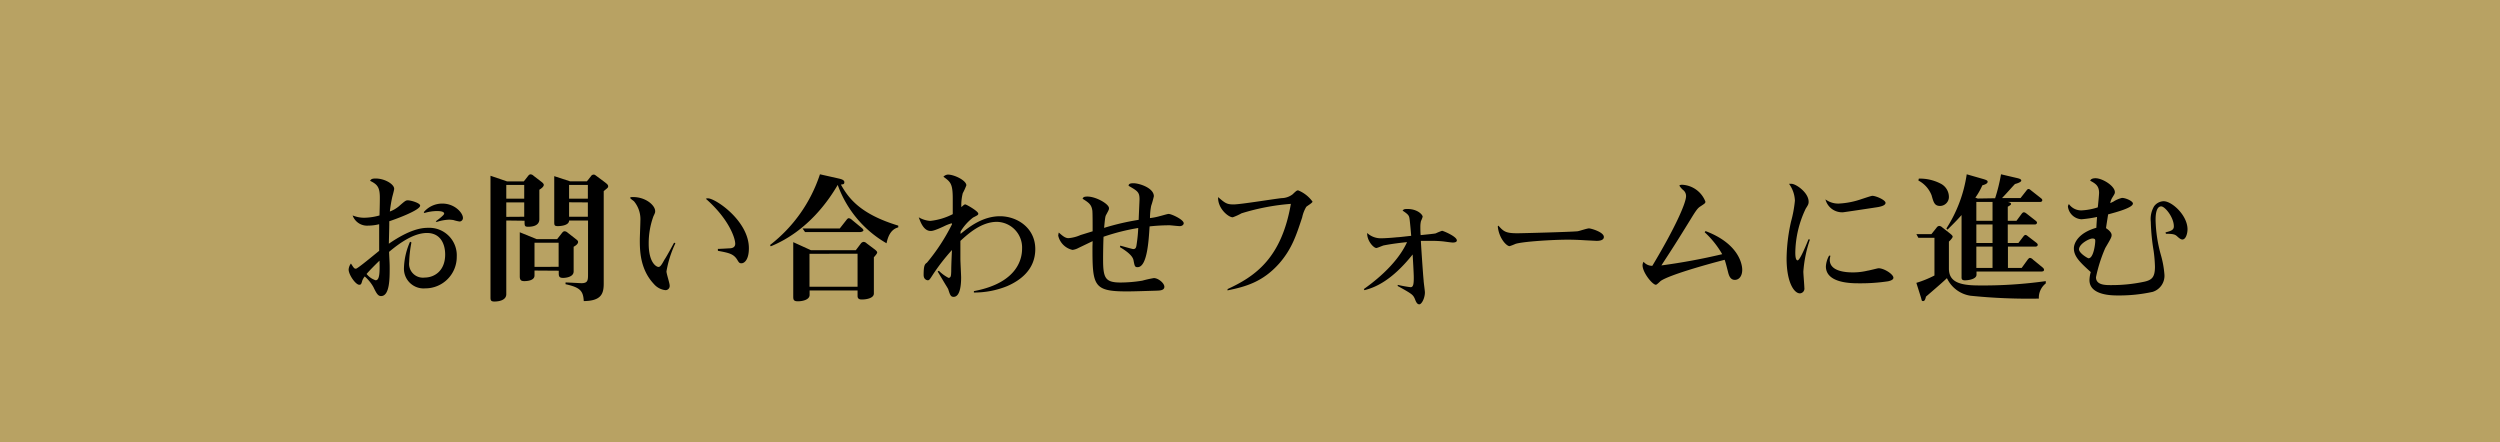
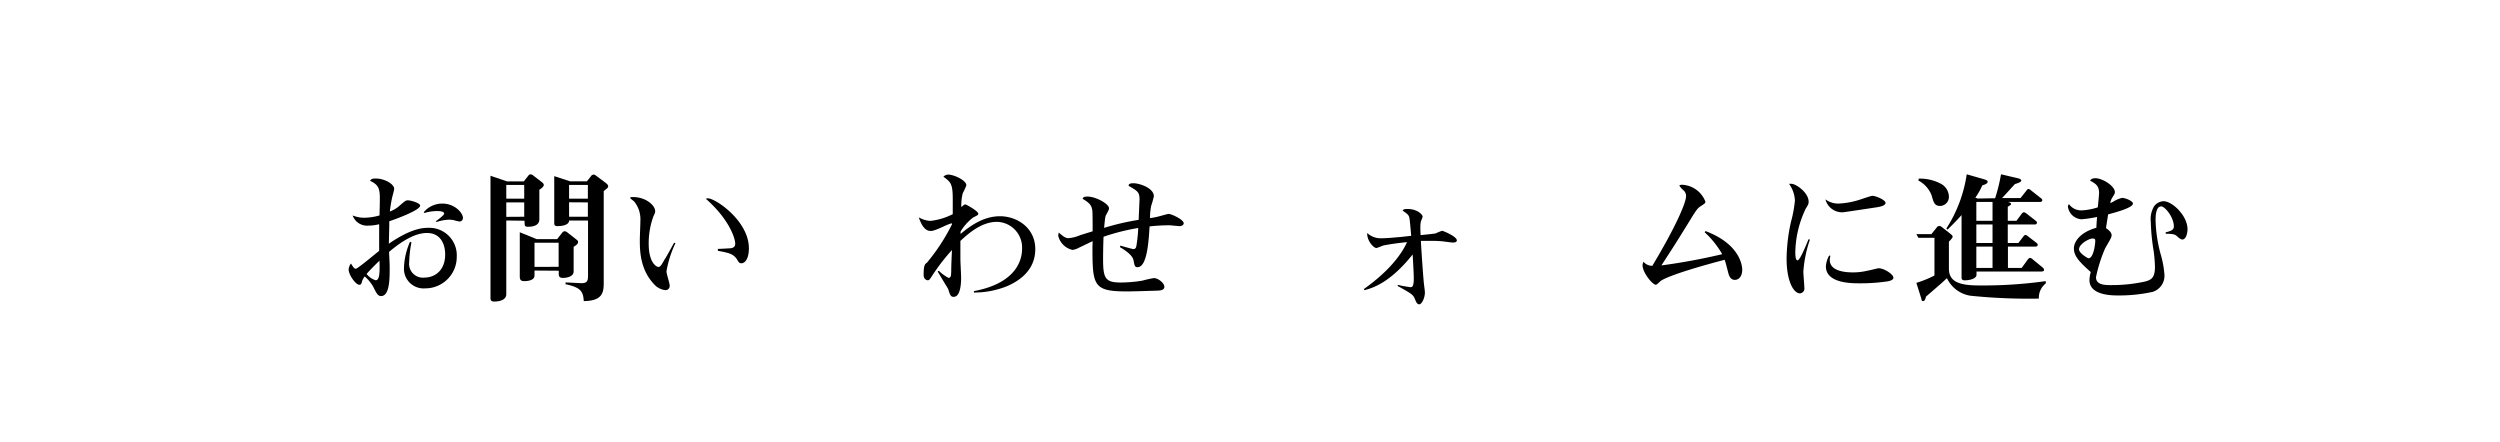
<svg xmlns="http://www.w3.org/2000/svg" id="ef9bb42e-189f-41f9-b92d-d00790fb1dda" data-name="bac60f00-08c5-4d46-ad1b-36cdea1f2590" viewBox="0 0 444.66 78.64">
-   <rect width="444.66" height="78.64" fill="#b8a263" />
  <path d="M73.18,43.12a20.89,20.89,0,0,0-.4,3.49,2.46,2.46,0,0,0,2.73,2.76c1.73,0,3.67-1.17,3.67-4.11,0-1.73-.74-3.82-3.24-3.82-2.25,0-4.69,1.63-6.74,3.36.08,1.79.11,2,.11,2.91,0,1.81,0,4.95-1.53,4.95-.54,0-.8-.43-1.38-1.63a7.13,7.13,0,0,0-1.53-1.86,2.74,2.74,0,0,0-.44.76c-.15.54-.2.72-.53.72-.64,0-1.89-1.79-1.89-2.71a2,2,0,0,1,.41-1.07c.53.82.58.92.89.92s3.47-2.66,4.13-3.17c0-.12,0-4.31,0-4.74a8.25,8.25,0,0,1-1.94.25,2.72,2.72,0,0,1-2.78-1.81,5.55,5.55,0,0,0,2,.41,10.59,10.59,0,0,0,2.78-.41c.06-2,.06-2.91.06-3.16,0-1.86-.44-2.37-1.74-3,.18-.26.28-.41,1-.41,1.6,0,3.29,1,3.29,1.84,0,.23-.31,1.3-.36,1.53a25,25,0,0,0-.41,2.5,5.4,5.4,0,0,0,1.56-.89c1.15-1,1.27-1.1,1.63-1.1.56,0,2.2.48,2.2.94,0,.87-4.85,2.58-5.49,2.78,0,.72,0,1-.08,4,3.78-2.6,5.85-2.83,7-2.83a4.89,4.89,0,0,1,5.08,5.13,5.59,5.59,0,0,1-5.59,5.64,3.5,3.5,0,0,1-3.8-3.65A12.4,12.4,0,0,1,72.93,43Zm-6.37,6.73c.69,0,.76-1.27.69-3.49-.69.66-1.71,1.68-2.3,2.37A3.45,3.45,0,0,0,66.81,49.85ZM77.5,39.37C77.88,39.09,79,38.27,79,38c0-.46-1-.46-1.31-.46a7.81,7.81,0,0,0-2.21.35l-.11-.15a4.28,4.28,0,0,1,3.32-1.53c2.19,0,3.65,1.66,3.65,2.55a.62.62,0,0,1-.59.64,6.77,6.77,0,0,1-1.1-.26,6,6,0,0,0-.76-.07,8,8,0,0,0-2.22.41Z" transform="translate(0 0)" />
  <path d="M90.05,39.22V52.33c0,1-1.15,1.3-2.12,1.3-.64,0-.69-.25-.69-.74V31.26l2.93,1h3l.74-.94c.23-.31.39-.31.46-.31a.83.83,0,0,1,.54.26l1.3,1c.18.13.51.38.51.61,0,.39-.64.77-.79.87V39c0,1.33-1.63,1.33-2,1.33-.63,0-.63-.16-.63-1.07Zm3.19-3.88V32.89H90.05v2.45Zm0,3.21V36H90.05v2.57Zm1.83,9.57V49c0,1-1.58,1-1.83,1-.62,0-.79-.25-.79-.86V41.31l3,1.22h3.65l.84-1.07c.18-.23.31-.33.49-.33a.88.88,0,0,1,.53.25l1.28,1c.46.36.58.44.58.67,0,.4-.63.76-.79.84v4.39c0,1.09-1.66,1.15-1.86,1.15-.74,0-.79-.31-.79-.87v-.41Zm4.29-.66V43.17H95.07v4.29Zm1.86-8.24c0,1-1.91,1-2,1-.64,0-.64-.2-.64-.82V31.33l2.81.92h3l.71-.89a.61.61,0,0,1,.49-.31c.15,0,.28.08.51.26l1.53,1.14c.28.23.54.41.54.67s-.08.28-.79.87V50.42c0,1.71-.34,3.11-3.55,3.13-.1-1.78-.59-2.42-3.24-3v-.31c.43,0,2.75.13,2.81.13,1.19,0,1.19-.54,1.19-1.68V39.22Zm0-6.33v2.45h3.34V32.89Zm0,3.09v2.57h3.34V36Z" transform="translate(0 0)" />
  <path d="M120.13,43.27a19,19,0,0,0-1.59,5c0,.41.57,2.11.57,2.5a.75.75,0,0,1-.74.84,3.16,3.16,0,0,1-2.07-1.1c-2.5-2.65-2.5-6.1-2.5-7.86,0-.53.1-2.85.1-3.34a5,5,0,0,0-1.12-3.49c-.1-.11-.69-.49-.69-.62s.15-.15.53-.15c2.25,0,3.91,1.48,3.91,2.5,0,.23,0,.28-.31.92a14,14,0,0,0-.84,4.87c0,3.35,1.33,4.14,1.76,4.14s.84-1,1.15-1.46,1.43-2.52,1.61-2.86Zm7.55,1c.3,0,1.71-.08,2-.1.46,0,1.09-.11,1.09-.82,0-1-1.12-4.39-5.23-8a1,1,0,0,1,.39-.07c1.32,0,7.27,4,7.27,8.87,0,2-.77,2.68-1.33,2.68-.36,0-.46-.15-.76-.66-.67-1.05-1.53-1.2-3.42-1.56Z" transform="translate(0 0)" />
-   <path d="M159.77,40.44c-1.43.38-1.86,1.79-2.09,2.83A19.63,19.63,0,0,1,149,32.89c-1.45,2.47-5.17,8.16-11.91,10.92l-.13-.23A26.23,26.23,0,0,0,145.84,31l3.29.74c.41.1,1.05.23,1.05.66s-.28.36-.61.44c1.37,2.45,3.47,5.25,10.2,7.29Zm-7.55,4.06.89-1.18a.72.72,0,0,1,.49-.3.82.82,0,0,1,.53.25l1.33,1c.48.35.56.51.56.66s-.38.61-.59.82V52.2c0,.84-1.32,1.07-2.14,1.07-.2,0-.76,0-.76-.61v-1H144v.79c0,.89-1.3,1.14-2.09,1.14s-.82-.33-.82-.89V43.07l3.14,1.43Zm-1.68-5.36c.1-.13.25-.33.43-.33a.93.93,0,0,1,.54.28l1.7,1.4c.18.15.36.31.36.49s-.41.3-.61.3h-9.77l-.44-.64h6.61Zm-6.56,6V51h8.55V45.13Z" transform="translate(0 0)" />
  <path d="M167,48.17a6.89,6.89,0,0,0,1.7,1.25c.46,0,.46-.43.49-1.17,0-1,.08-2.76.13-3.78A35.81,35.81,0,0,0,166,48.73c-.64,1-.71,1.12-1,1.12,0,0-.72-.05-.72-.94,0-1.76.23-1.94.59-2.19a34.57,34.57,0,0,0,4.46-6.84c0-.1,0-.15-.12-.15a8.13,8.13,0,0,0-1.33.53c-1.76.82-2.14.82-2.35.82-1.27,0-1.83-1.64-2.12-2.43a4.62,4.62,0,0,0,2.05.64,11.37,11.37,0,0,0,4-1.2c0-1.4,0-2,0-2.73,0-2.75-.41-3-1.66-3.93a1.23,1.23,0,0,1,.79-.38c1.15,0,3.29,1.05,3.29,1.91a11,11,0,0,1-.64,1.41,8.57,8.57,0,0,0-.25,2.47c.48-.43.53-.48.71-.48S174,37.56,174,38c0,.23-.11.28-.92.69a8.91,8.91,0,0,0-2.22,2.48,1.94,1.94,0,0,0,0,.43c1.48-1.23,3.93-3.14,7-3.14s6.28,2.09,6.28,5.84-2.81,5.64-5,6.59a15.56,15.56,0,0,1-5.92,1.14l0-.25c8.06-1.51,8.57-6.1,8.57-7.53a4.57,4.57,0,0,0-4.49-4.79c-2.76,0-5.13,2.14-6.48,3.39,0,.89,0,1.86,0,3.19,0,.53.13,2.88.13,3.34,0,1.38-.2,3.42-1.33,3.42-.51,0-.63-.31-.94-1.28,0-.12-.51-.89-.61-1.07l-1.3-2.17Z" transform="translate(0 0)" />
  <path d="M194.34,42.89l-2.5,1.2a3.06,3.06,0,0,1-1.07.36,3.35,3.35,0,0,1-2.55-2.53,3.1,3.1,0,0,1,.1-.56c.64.56,1.12,1,1.73,1a6.71,6.71,0,0,0,2.15-.56l2.14-.66c0-1.23,0-3.22-.05-3.67-.15-1.1-.64-1.43-1.74-2.12.11-.23.18-.39.87-.39,1.51,0,3.83,1.31,3.83,2.07,0,.26-.05.33-.49,1.15-.18.31-.2.51-.38,2.35a44.74,44.74,0,0,1,6.15-1.43c0-.36.15-3.37.15-3.65,0-1.28-.35-1.48-1.94-2.4,0-.25.11-.46.87-.46,1,0,3.62.82,3.62,2.32a17.06,17.06,0,0,1-.48,1.71,11.94,11.94,0,0,0-.21,2.17,11.2,11.2,0,0,0,1.79-.36c.26-.05,1.3-.38,1.53-.38.49,0,2.68,1,2.68,1.66,0,.28-.31.51-.69.51s-1.58-.15-1.84-.15a32,32,0,0,0-3.54.2c-.16,2.63-.44,7.25-2.14,7.25-.49,0-.52-.21-.72-1.23-.15-.81-1.2-1.61-2.42-2.34l.07-.26c.31.08,2.15.61,2.3.61.48,0,.54-.35.61-.87a24.68,24.68,0,0,0,.28-2.88,38.07,38.07,0,0,0-6.17,1.56c-.05,1.1-.08,2.86-.08,4,0,3.37.38,4.14,3.14,4.14a24.3,24.3,0,0,0,3.83-.33,20.77,20.77,0,0,1,2.06-.46c.77,0,1.87.89,1.87,1.55s-.85.67-1.41.69c-4.13.13-4.59.13-5.38.13-5.87,0-6-1.1-6-7.94Z" transform="translate(0 0)" />
-   <path d="M218.35,51.41c5-2.3,9.59-5.56,11.25-15.15a40,40,0,0,0-8.78,1.68,10.31,10.31,0,0,1-1.56.71c-.79,0-2.7-1.6-2.6-3.59,1.25,1.07,1.53,1.3,2.76,1.3s7.32-1,8.54-1.12a3.33,3.33,0,0,0,1.94-.67c.69-.66.77-.71,1-.71a5.88,5.88,0,0,1,2.55,2c0,.23-1,.79-1.12.94a6.08,6.08,0,0,0-.72,1.87c-1,3-1.78,5.58-4.13,8.24-2.88,3.21-5.87,4.08-9.16,4.74Z" transform="translate(0 0)" />
  <path d="M248.63,50.67a19.44,19.44,0,0,0,2.27.41c.48,0,.56-.59.56-1.68,0-.8-.15-3.19-.2-4.14-3.75,4.7-6.74,5.9-8.58,6.35l-.1-.2c1.25-.89,5.77-4.13,7.68-8.34-.81.07-2.63.28-4.16.58-.23.06-1.12.46-1.3.46-.48,0-1.68-1.27-1.63-2.67a3.53,3.53,0,0,0,2.5.94c.71,0,2.07-.1,2.81-.18.4,0,2.14-.23,2.52-.25-.05-.64-.23-2.79-.33-3.24s-.33-.67-1.2-1.25c.18-.23.31-.29.87-.29,1.76,0,2.7,1,2.7,1.38a4.89,4.89,0,0,1-.3.77,4.41,4.41,0,0,0-.11.94c0,.15,0,1.2.06,1.56.89-.1,2.37-.23,2.67-.31a10.72,10.72,0,0,1,1.13-.46c.18,0,2.63,1,2.63,1.71,0,.36-.52.38-.74.38s-1.43-.17-1.66-.2a19.35,19.35,0,0,0-2-.1c-.11,0-1.3,0-2,0,.08,1.5.41,6.33.49,7,0,.33.23,1.86.23,2.17,0,1-.57,2.12-1,2.12s-.62-.54-.8-1c-.33-.71-.46-.84-3.06-2.27Z" transform="translate(0 0)" />
-   <path d="M266.51,40.13c.95,1.08,1.35,1.36,3.42,1.36.64,0,9.59-.23,10.69-.36.33-.05,1.68-.51,2-.51s2.65.64,2.65,1.53c0,.64-.89.69-1.3.69l-2-.1c-1.27-.08-2.29-.11-3.09-.11-2.75,0-8.21.34-9.38.77a8.44,8.44,0,0,1-1,.38c-.54,0-1.89-1.38-2.1-3.52Z" transform="translate(0 0)" />
  <path d="M303.35,41.1c5.84,2.2,6.53,5.82,6.53,6.89s-.53,1.79-1.32,1.79-1.05-.77-1.2-1.38c-.21-.82-.44-1.76-.61-2.19-3.86,1-9.85,2.73-11.36,3.75-.13.1-.69.69-.87.69-.61,0-2.37-2.17-2.37-3.47a1.28,1.28,0,0,1,.18-.62,2,2,0,0,0,1.56.72c4-6.66,6-11.15,6-12.4a1.36,1.36,0,0,0-.54-1.1,3.64,3.64,0,0,1-.64-.74c0-.15.33-.18.46-.18a4.68,4.68,0,0,1,4.16,3c0,.28-.1.33-.87.84-.46.28-.76.66-1.68,2.17-2.81,4.56-3.11,5-5.28,8.34a109.6,109.6,0,0,0,10.82-2,16.37,16.37,0,0,0-3.12-3.9Z" transform="translate(0 0)" />
  <path d="M321.92,42.61a22.51,22.51,0,0,0-1.17,5.69c0,.46.18,2.47.18,2.88a.85.85,0,0,1-.79,1c-1,0-2.37-1.87-2.37-6.23a31.18,31.18,0,0,1,.79-6.53,21.85,21.85,0,0,0,.69-3.73,5.43,5.43,0,0,0-1.05-3l.43,0c.79,0,3.06,1.55,3.06,3.19,0,.43-.12.61-.51,1.22a18.63,18.63,0,0,0-1.86,7.81c0,.31,0,1.4.41,1.4s1.53-2.73,1.94-3.75Zm5.08-6.4a14.42,14.42,0,0,0,4.16-.82c.33-.1,1.66-.56,1.86-.56.64,0,2.35.74,2.35,1.25s-1,.71-1.71.81c-.51.08-5.71.87-5.89.87a3.06,3.06,0,0,1-3.09-2.3A3.82,3.82,0,0,0,327,36.21Zm-1.43,9.28a3.14,3.14,0,0,0-.12.74c0,2.17,3.23,2.22,4.15,2.22a11,11,0,0,0,2.58-.31c.18,0,1.81-.43,1.94-.43,1,0,2.65,1.07,2.65,1.69,0,.33-.41.51-.94.63a32.88,32.88,0,0,1-5.18.36c-1.3,0-5.89,0-5.89-3a4.37,4.37,0,0,1,.58-1.93Z" transform="translate(0 0)" />
  <path d="M343.53,41.64l.9-1.12a.69.69,0,0,1,.48-.34.91.91,0,0,1,.54.26l1.27,1c.36.28.59.48.59.66s-.43.67-.67.87v4.8c0,2.27,1.71,3,5.31,3a80.19,80.19,0,0,0,11.92-.77v.41a3.22,3.22,0,0,0-1.23,2.7,101.42,101.42,0,0,1-12.17-.51,5.54,5.54,0,0,1-4.18-3.13c-.72.68-1,.94-3.73,3.29-.12.51-.23.79-.51.79s-.23-.13-.38-.64l-.82-2.6A18.76,18.76,0,0,0,344.07,49V42.3h-2.86l-.36-.66Zm-2.24-9.87a8,8,0,0,1,3.88.89A2.67,2.67,0,0,1,346.64,35a1.6,1.6,0,0,1-1.55,1.63c-1,0-1.17-.61-1.53-1.89a5,5,0,0,0-2.35-2.63Zm13.57,3.49A30.81,30.81,0,0,0,355.91,31l2.6.61c.58.13,1,.23,1,.51s-.79.53-1.12.61c-1,1.07-1.1,1.23-2.3,2.5h3.29l1-1.27c.23-.31.31-.34.41-.34s.18,0,.48.26L363,35.24c.15.12.25.22.25.38s-.15.3-.38.3h-5.76c.28.06.58.16.58.34s-.15.25-.58.51v2.5h1.55l.89-1.2c.16-.21.28-.31.41-.31s.26.05.49.23l1.6,1.25c.16.13.26.23.26.38s-.18.31-.38.31h-4.82v3.29H359l.84-1.1c.15-.2.28-.33.41-.33s.23.05.48.26l1.46,1.12c.15.13.25.23.25.38s-.15.31-.38.31h-4.92v3.8h2.44l1.05-1.45c.18-.23.31-.34.43-.34a.9.9,0,0,1,.54.31l1.63,1.33c.23.18.33.33.33.48,0,.31-.38.31-.61.31h-11.4v.56c0,.79-1.43,1-2.07,1s-.59-.36-.59-.66V38.25c-1,1.12-1.27,1.37-2.5,2.6l-.2-.21A24.27,24.27,0,0,0,349.81,31l2.93.84c.61.18.79.28.79.49,0,.38-.69.56-.94.63a12.24,12.24,0,0,1-1.25,2.2l.43.15Zm-3.34.66v3.35h2.88V35.92Zm2.88,7.3V39.93h-2.88v3.29Zm0,4.44v-3.8h-2.88v3.8Z" transform="translate(0 0)" />
  <path d="M385.17,41.33c1-.25,1.48-.43,1.48-1.07,0-1.61-1.58-3.55-2.25-3.55-1,0-1,1.92-1,2.43a24.93,24.93,0,0,0,.94,6.2,17.3,17.3,0,0,1,.64,3.57,3,3,0,0,1-2.09,3,27.55,27.55,0,0,1-6.2.64c-1,0-5.05,0-5.05-2.73a5.83,5.83,0,0,1,.23-1.43c-1.89-1.71-3-2.76-3-4.21,0-1,.86-2.78,4-3.67,0-.31.1-1.64.12-1.92a22,22,0,0,1-2.78.41,2.59,2.59,0,0,1-2.4-2.24.79.79,0,0,1,.18-.46,2.67,2.67,0,0,0,2.25,1.12,10.9,10.9,0,0,0,2.88-.54c.05-.4.23-2.22.23-2.57,0-1.28-.64-1.66-1.58-2.17.13-.36.59-.44.94-.44,1.25,0,3.45,1.38,3.45,2.48,0,.25-.08.36-.44.94a2.59,2.59,0,0,0-.38,1c.21-.08.38-.18.56-.26a4.88,4.88,0,0,1,1.53-.66c.64,0,1.94.56,1.94,1,0,.76-3,1.55-4.41,1.93-.18,1.18-.21,1.3-.38,2.45.2.13,1,.67,1,1.23,0,.35-.1.56-1.12,2.29a25.92,25.92,0,0,0-1.66,5.21c0,1.4,1.66,1.4,2.68,1.4a27.86,27.86,0,0,0,5.94-.61c1.33-.31,1.87-.79,1.87-2.68a25.17,25.17,0,0,0-.23-2.76,36.87,36.87,0,0,1-.51-5.2,4.47,4.47,0,0,1,.58-2.76,2.18,2.18,0,0,1,1.71-.91c1.48,0,4.24,2.52,4.24,5,0,.69-.28,1.81-.92,1.81-.26,0-.56-.23-.92-.56s-.66-.46-2-.46Zm-15.39,3c0,.71,1.56,1.61,1.69,1.61.89,0,1.2-2.5,1.2-3.09,0-.2,0-.43-.51-.43S369.78,43.35,369.78,44.37Z" transform="translate(0 0)" />
</svg>